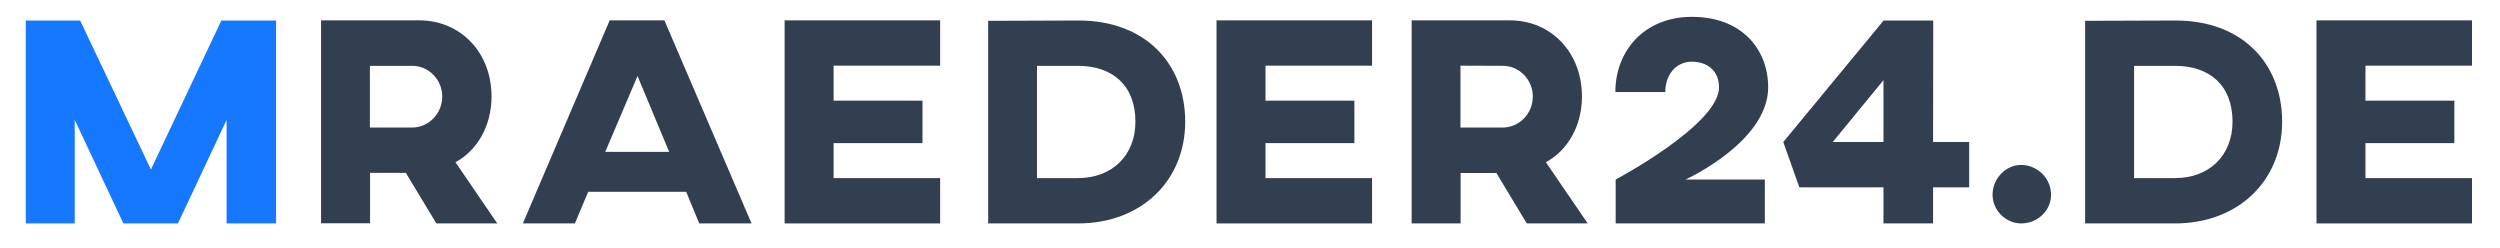
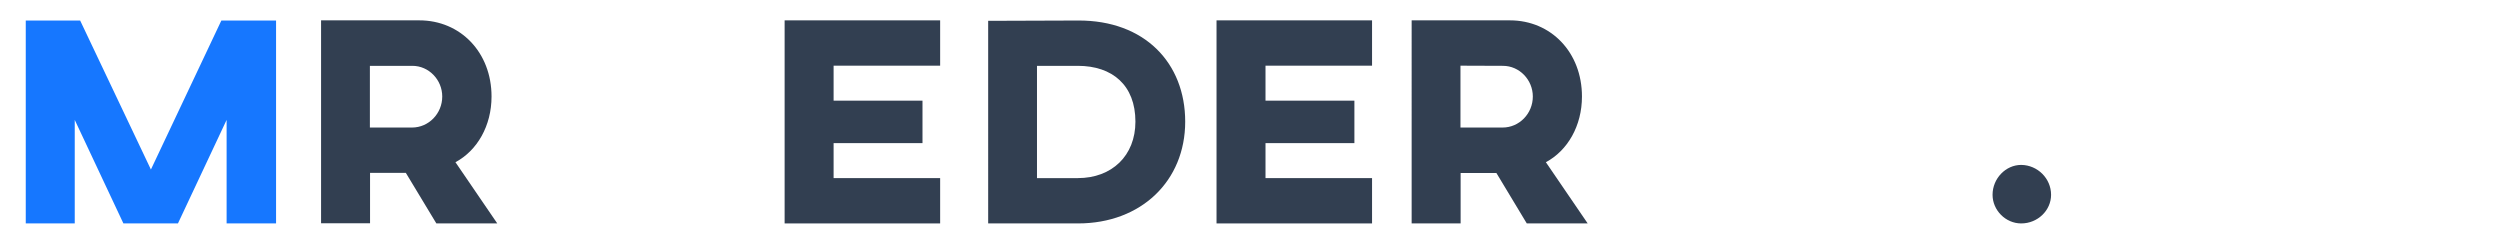
<svg xmlns="http://www.w3.org/2000/svg" version="1.1" id="Ebene_1" x="0px" y="0px" viewBox="0 0 1572.1 155.9" style="enable-background:new 0 0 1572.1 155.9;" xml:space="preserve">
  <style type="text/css">
	.st0{fill:#1677FF;}
	.st1{fill:#323F51;}
</style>
  <g>
    <path class="st0" d="M173.5,140.5h-31V75.4l-30.6,65.1H77.6L47,75.4v65.1H16.2V12.9h34.2l44.5,93.7l44.3-93.7h34.4v127.6H173.5z" />
  </g>
  <g>
    <path class="st1" d="M309.1,60.7c0,18.4-9,34-22.7,41.3l26.3,38.5h-38.3l-19.2-31.8h-22.5v31.7h-30.8V12.8h61.8   C289.5,12.8,309.1,32.9,309.1,60.7z M232.6,41.3v38.9h26.5c10.5,0,19-8.8,19-19.5c0-10.5-8.4-19.3-18.8-19.3h-26.7V41.3z" />
  </g>
  <g>
-     <path class="st1" d="M431.5,120.6h-61.6l-8.4,19.9h-32.7l54.6-127.7h34.4l54.8,127.7h-32.9L431.5,120.6z M420.8,95.5l-19.9-47.7   l-20.3,47.7H420.8z" />
-   </g>
+     </g>
  <g>
    <path class="st1" d="M745.3,76.5c0,37.2-27.6,64-67.4,64h-56.5V13.1l56.5-0.2C719.9,12.7,745.3,39.7,745.3,76.5z M652.1,112h25.7   c21.4,0,36.2-14.1,36.2-35.5c0-22.9-14.5-35.1-36.2-35.1h-25.7V112z" />
  </g>
  <g>
    <path class="st1" d="M862.8,12.8v28.5h-67v22h55.9V90h-55.9v22h67v28.5H765V12.8H862.8z" />
  </g>
  <g>
    <path class="st1" d="M994.8,60.7c0,18.4-9,34-22.7,41.3l26.3,38.5h-38.3L941,108.8h-22.5v31.7h-30.8V12.8h61.8   C975.3,12.8,994.8,32.9,994.8,60.7z M918.4,41.3v38.9h26.5c10.5,0,19-8.8,19-19.5c0-10.5-8.4-19.3-18.8-19.3L918.4,41.3L918.4,41.3   z" />
  </g>
  <g>
-     <path class="st1" d="M1111.9,54.9c0,34.4-52,58-52,58h49.9v27.6H1016v-27.6c0,0,65-34.5,65-58c0-10.1-7.1-16.1-17.1-16.1   c-10.1,0-16.7,8.3-16.7,19.1h-31.4c0-26.1,18.4-47.3,48.1-47.3C1096,10.6,1111.9,31.7,1111.9,54.9z" />
-   </g>
+     </g>
  <g>
-     <path class="st1" d="M1215.6,89.3h22.7v28.5h-22.7v22.7h-31.2v-22.7h-52.9l-10.1-28.5l63.1-76.4h31.2L1215.6,89.3L1215.6,89.3z    M1152.5,89.3h31.9V50.4L1152.5,89.3z" />
-   </g>
+     </g>
  <g>
    <path class="st1" d="M1289.8,122.5c0,9.8-8.4,18-18.8,18c-9.8,0-18-8.3-18-18c0-10.3,8.3-18.8,18-18.8   C1281.3,103.8,1289.8,112.2,1289.8,122.5z" />
  </g>
  <g>
-     <path class="st1" d="M1435.1,76.5c0,37.2-27.6,64-67.4,64h-56.5V13.1l56.5-0.2C1409.7,12.7,1435.1,39.7,1435.1,76.5z M1342,112   h25.7c21.4,0,36.2-14.1,36.2-35.5c0-22.9-14.5-35.1-36.2-35.1H1342V112z" />
-   </g>
+     </g>
  <g>
-     <path class="st1" d="M1554.5,12.8v28.5h-67v22h55.9V90h-55.9v22h67v28.5h-97.8V12.8H1554.5z" />
-   </g>
+     </g>
  <g>
    <path class="st1" d="M591.2,12.8v28.5h-67v22h55.9V90h-55.9v22h67v28.5h-97.8V12.8H591.2z" />
  </g>
</svg>